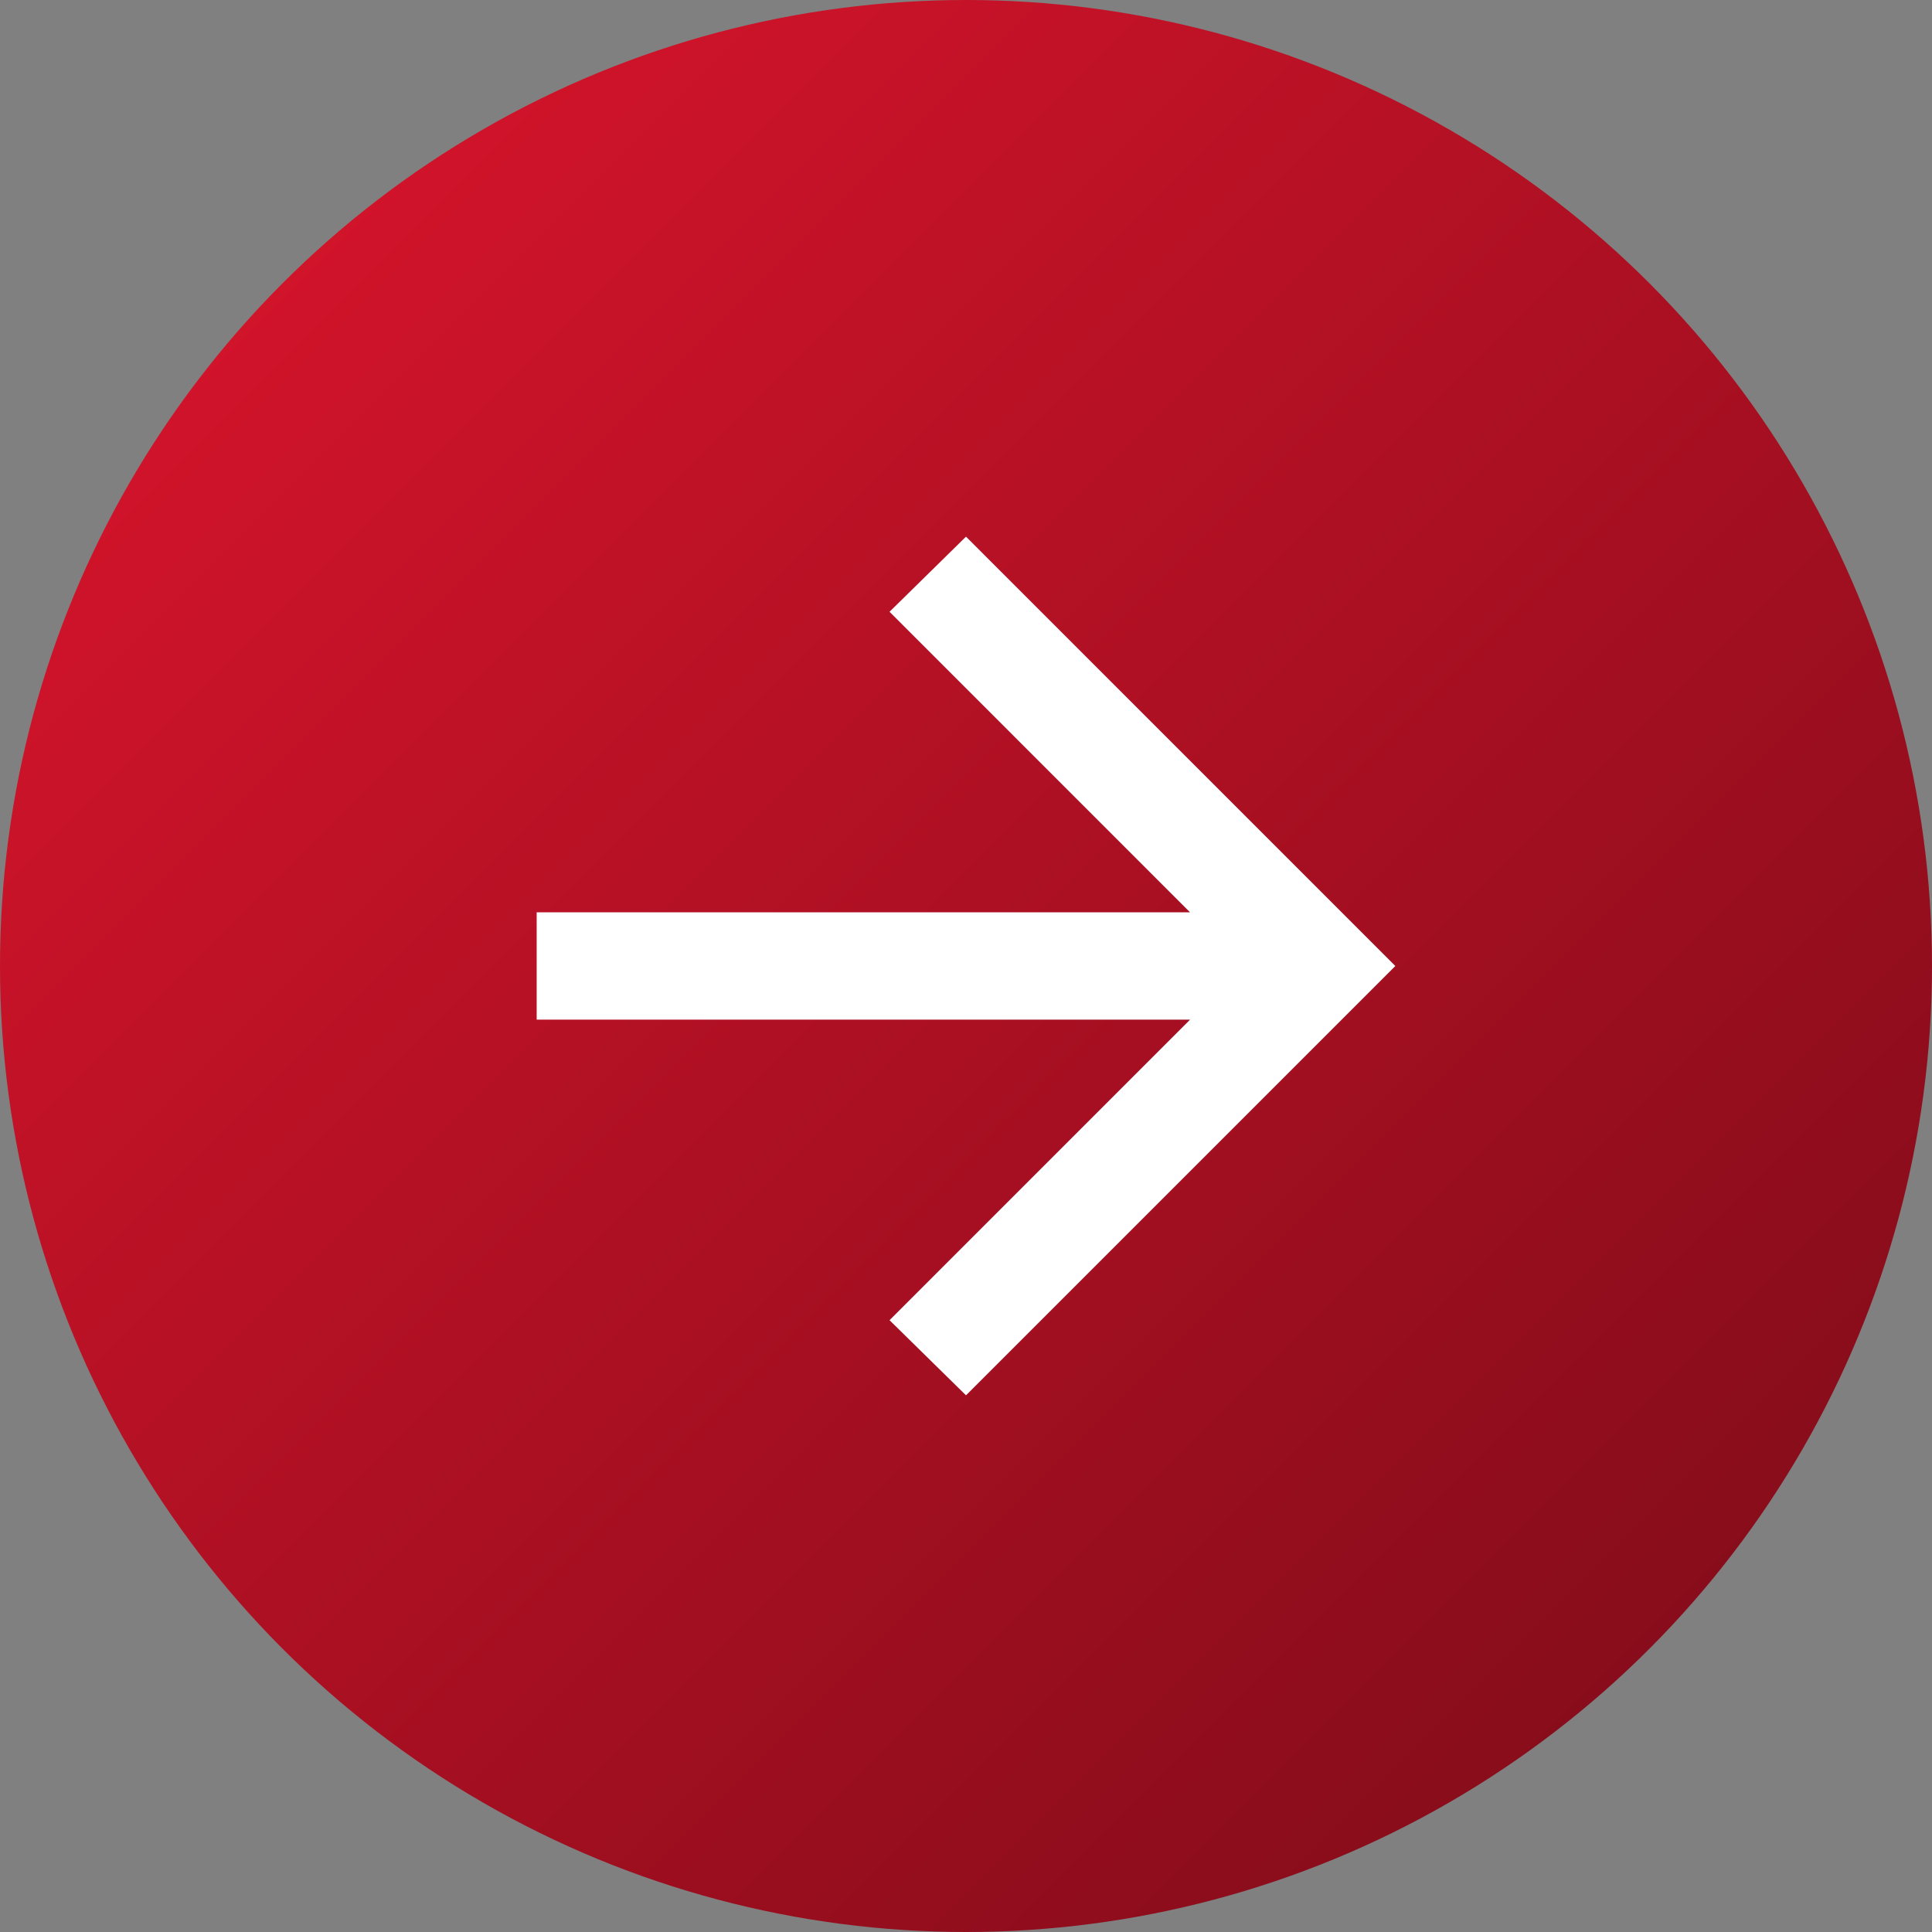
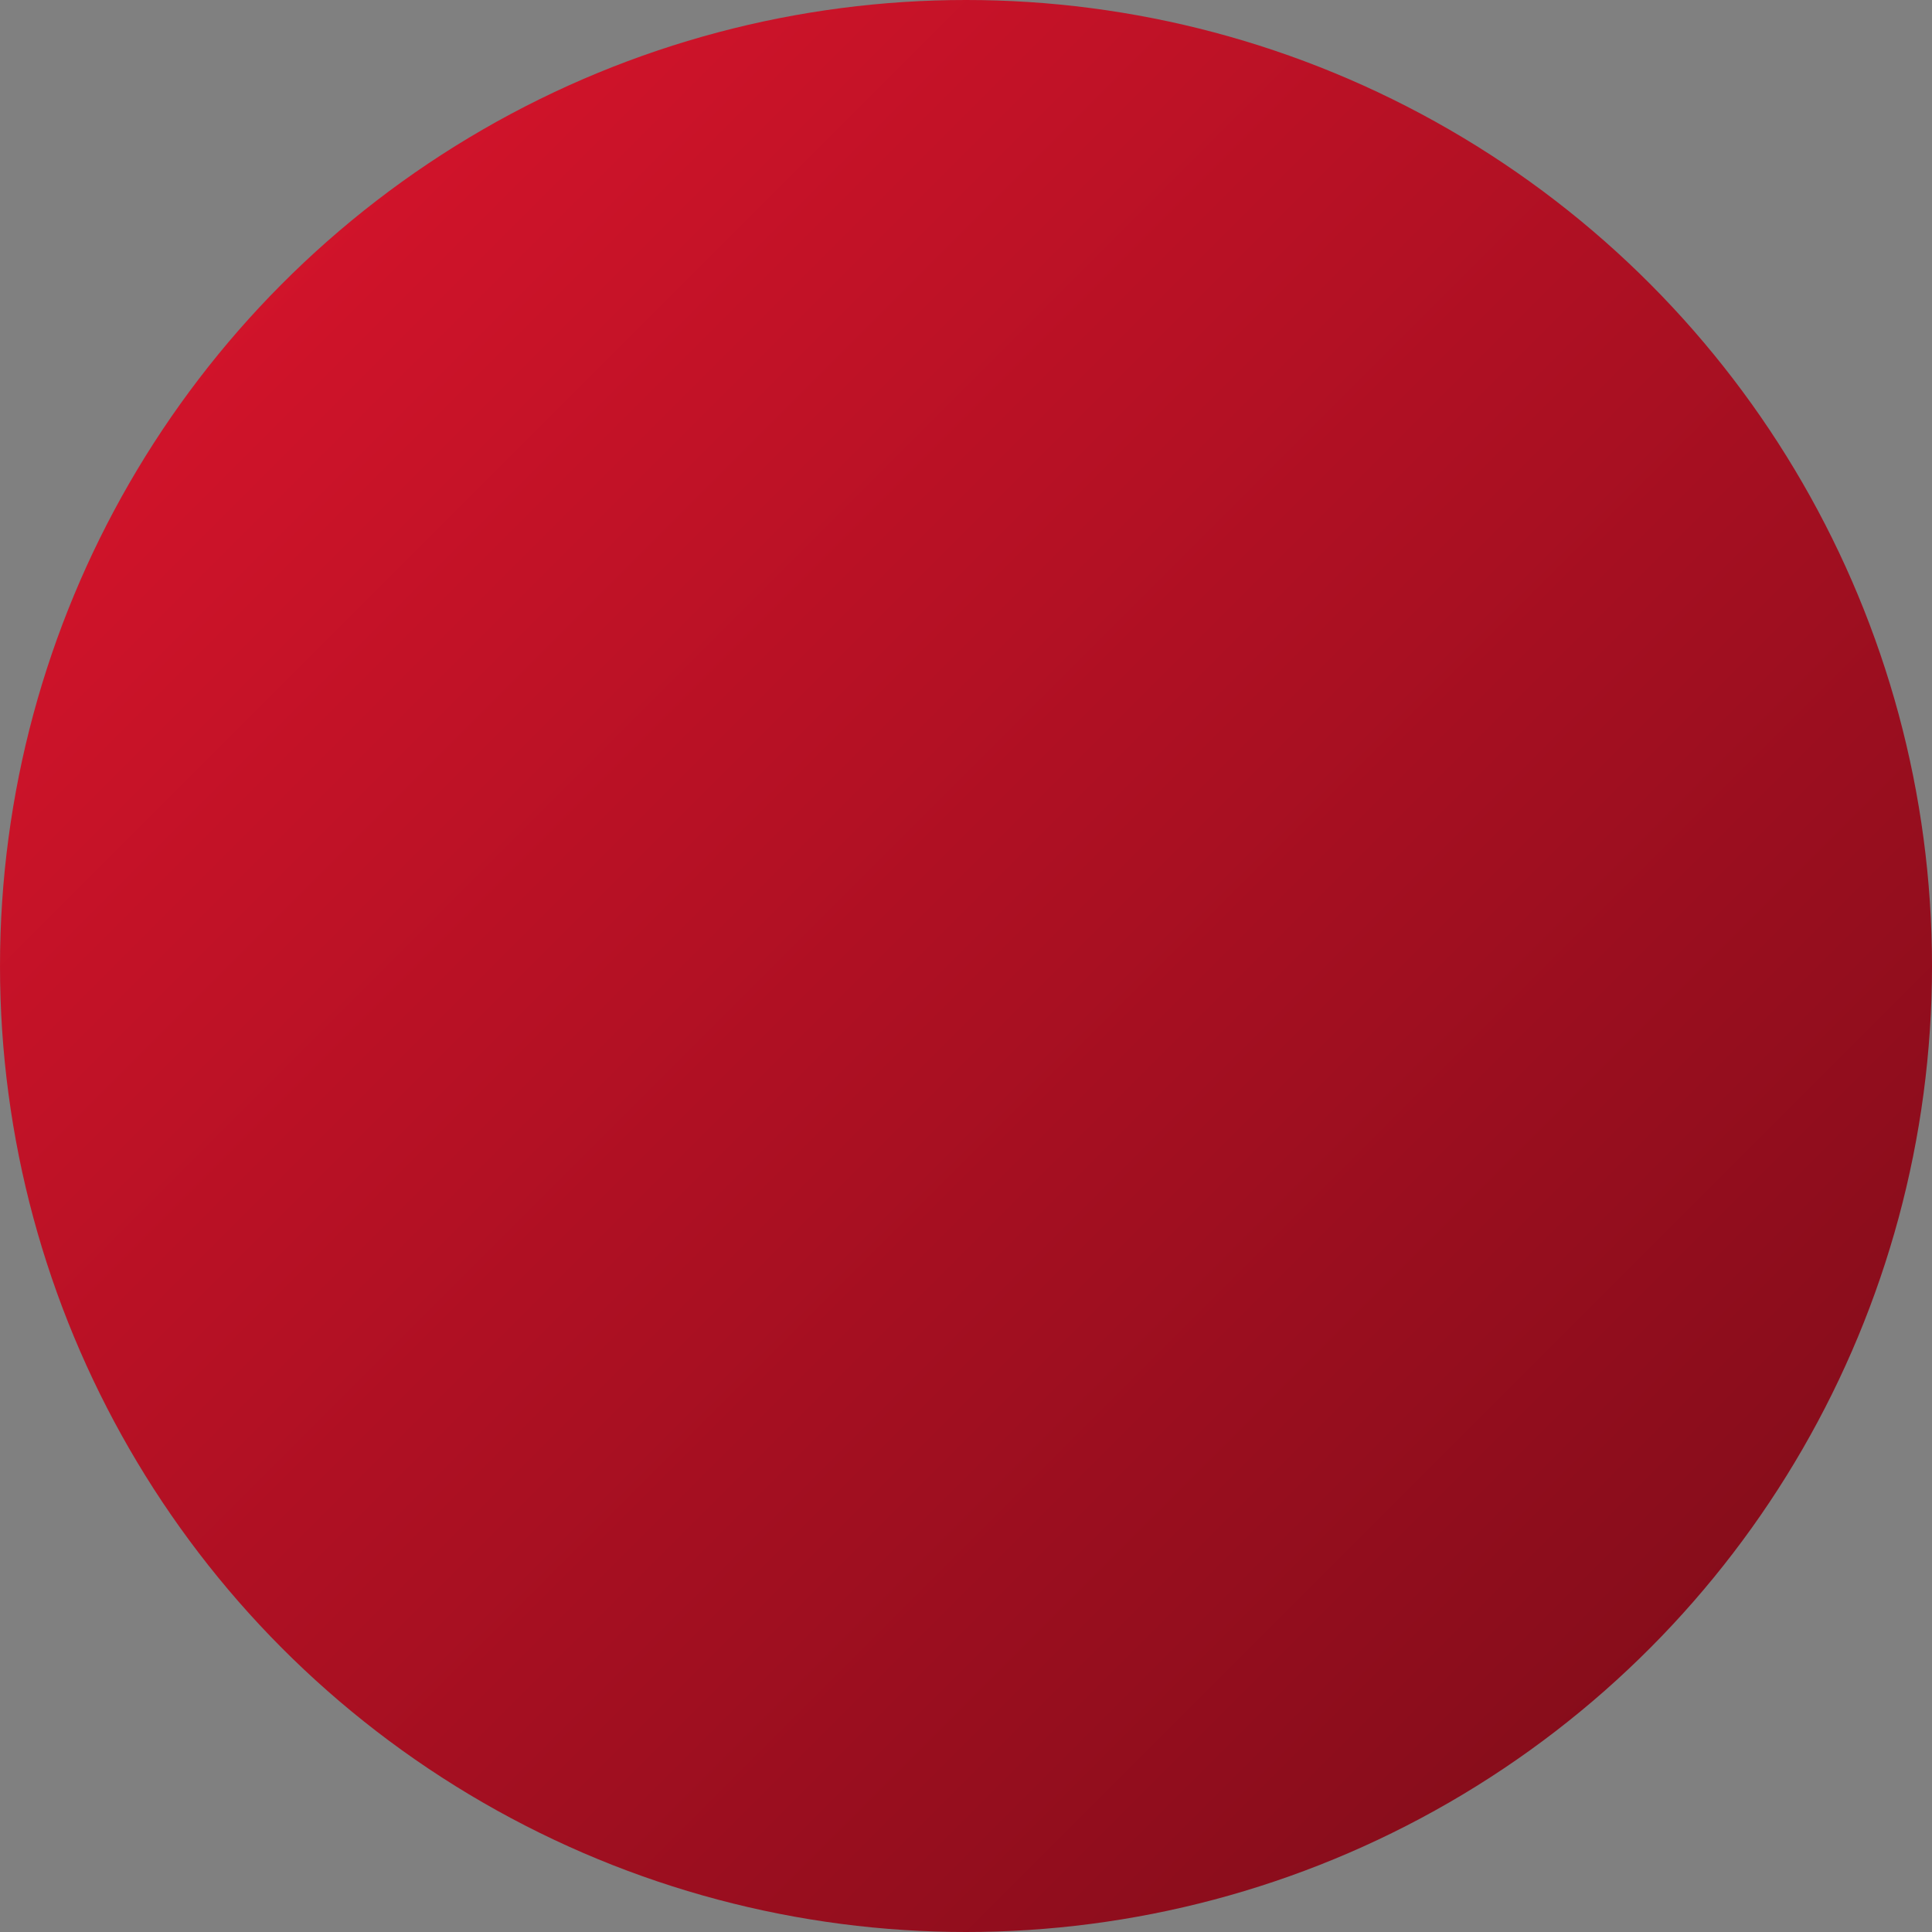
<svg xmlns="http://www.w3.org/2000/svg" width="64" height="64" viewBox="0 0 64 64" fill="none">
  <rect x="0" y="0" width="64" height="64" fill="#808080" stroke="none" />
  <circle cx="32" cy="32" r="32" fill="url(#paint0_linear_151_1493)" />
-   <path d="M39.422 33.777H17.778V30.222H39.422L29.467 20.266L32 17.777L46.222 32L32 46.222L29.467 43.733L39.422 33.777Z" fill="white" />
  <defs>
    <linearGradient id="paint0_linear_151_1493" x1="0" y1="0" x2="64" y2="64" gradientUnits="userSpaceOnUse">
      <stop stop-color="#DF152D" />
      <stop offset="1" stop-color="#790B18" />
    </linearGradient>
  </defs>
</svg>